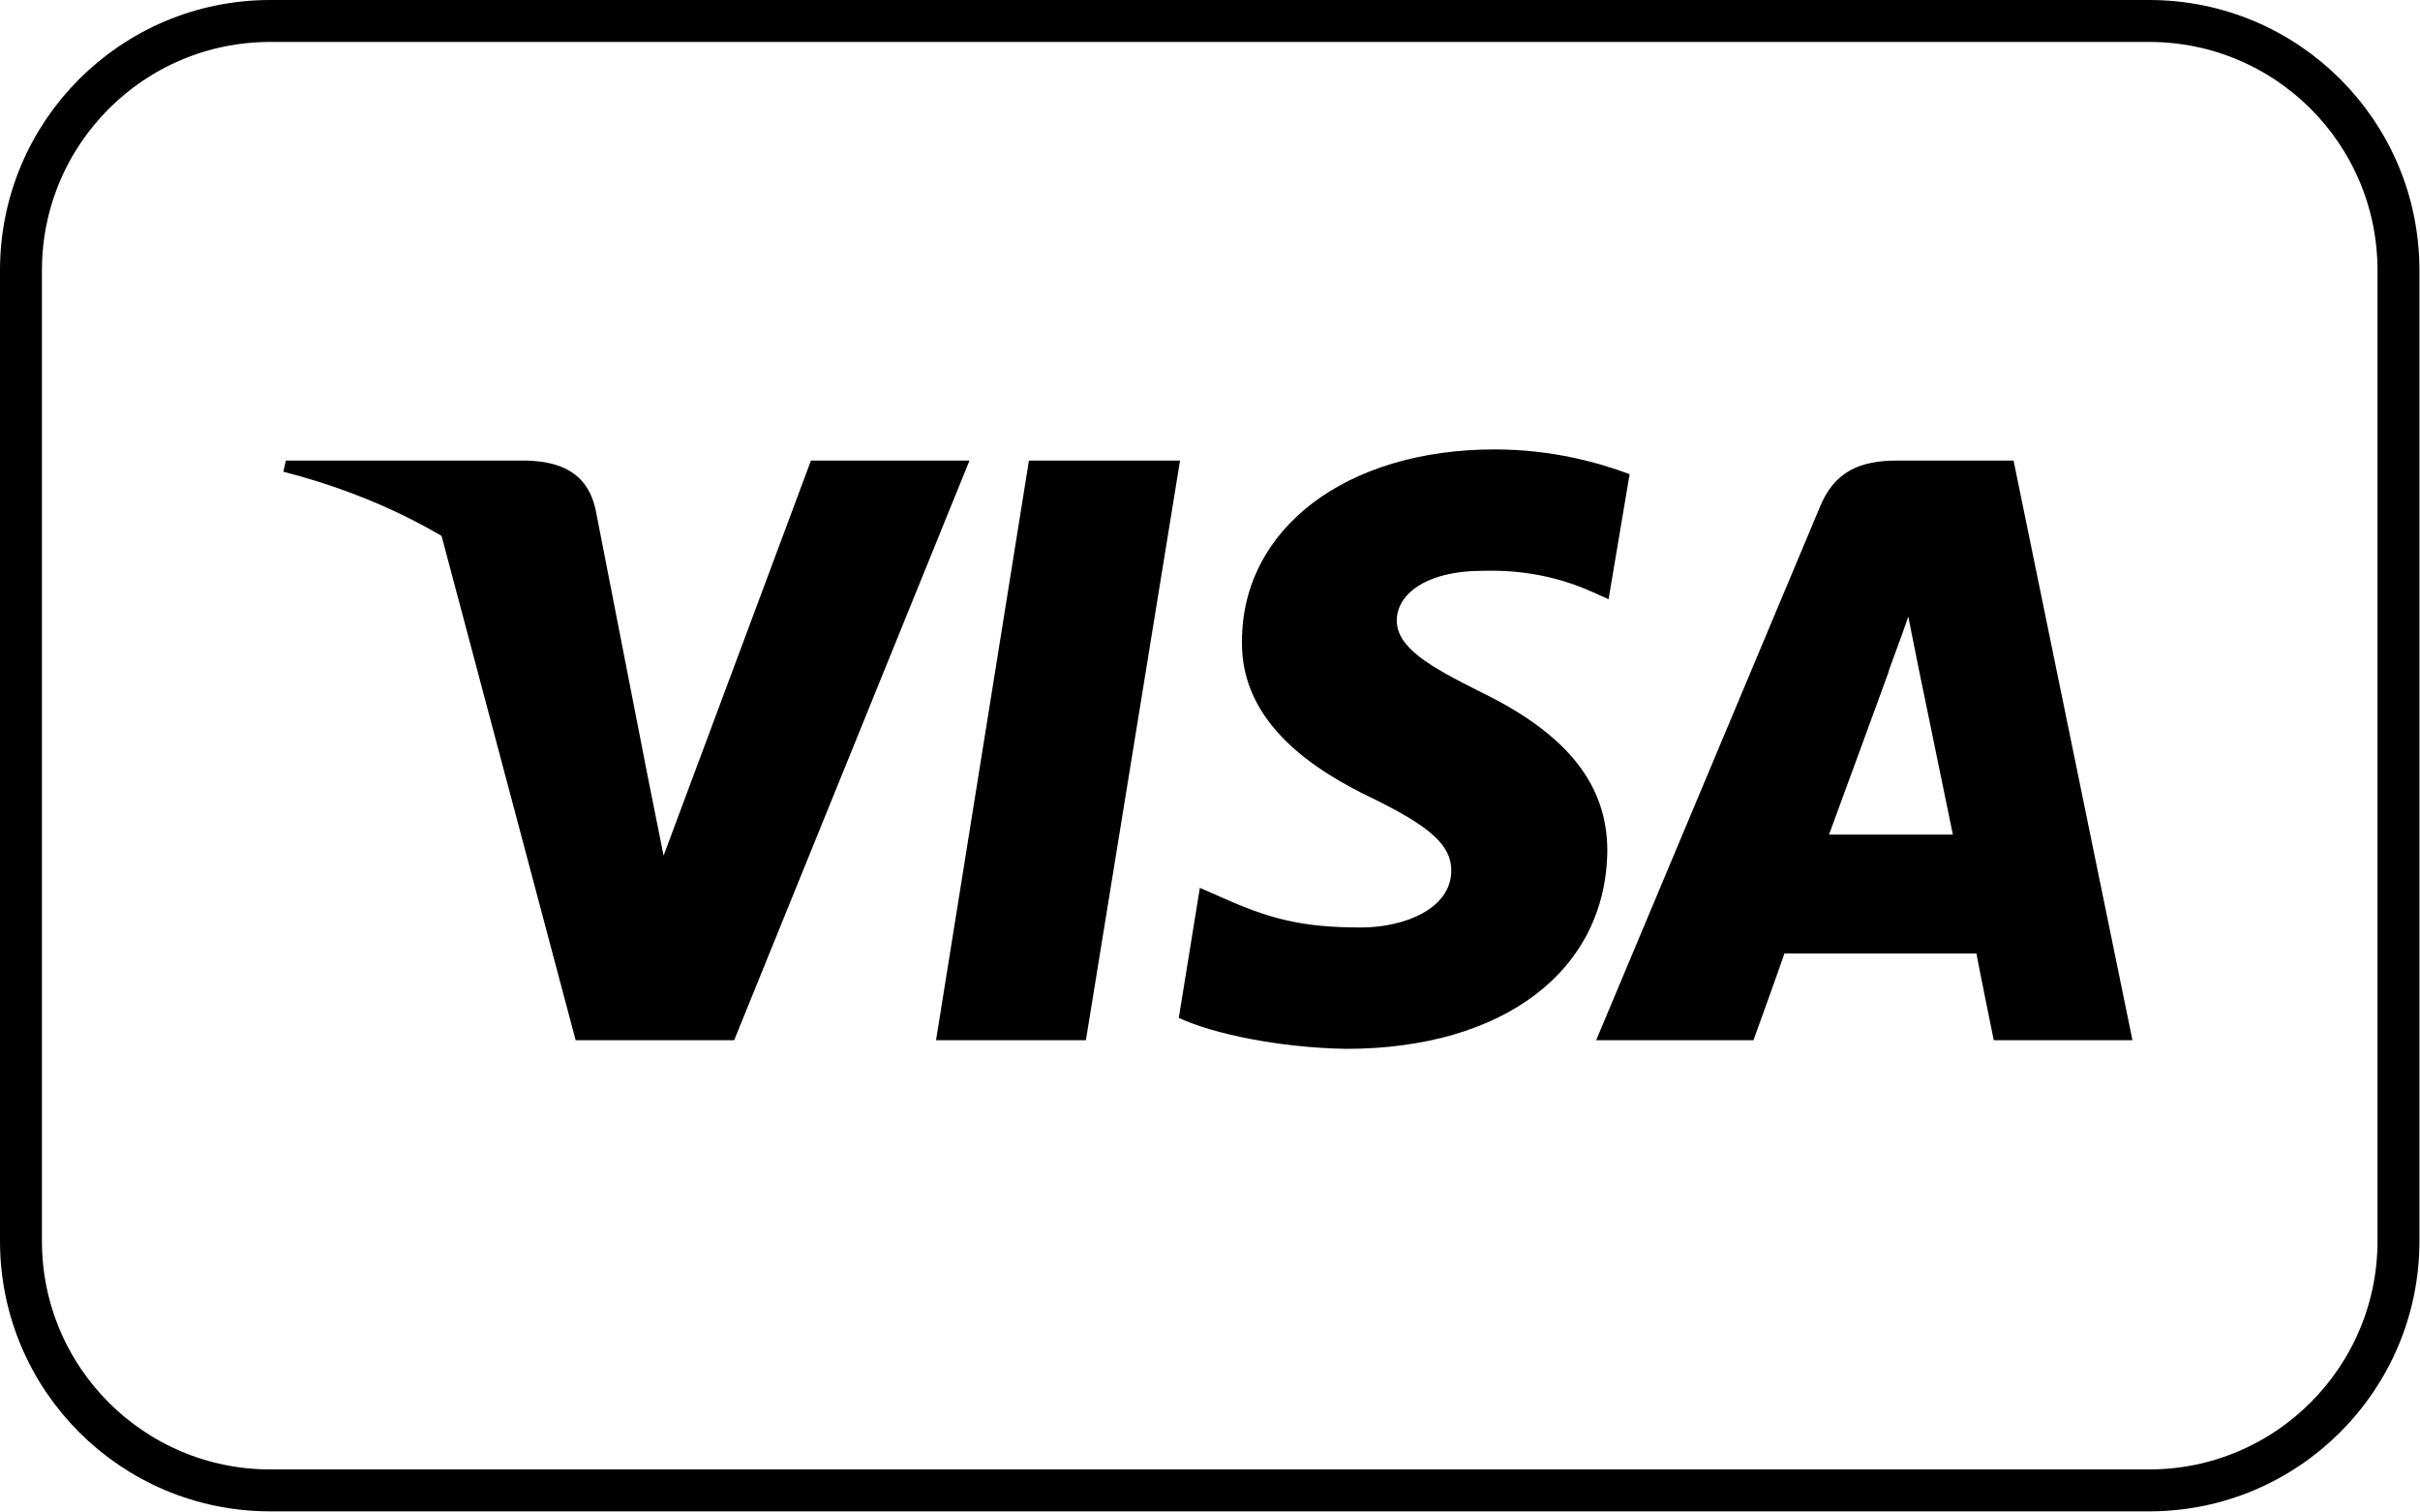
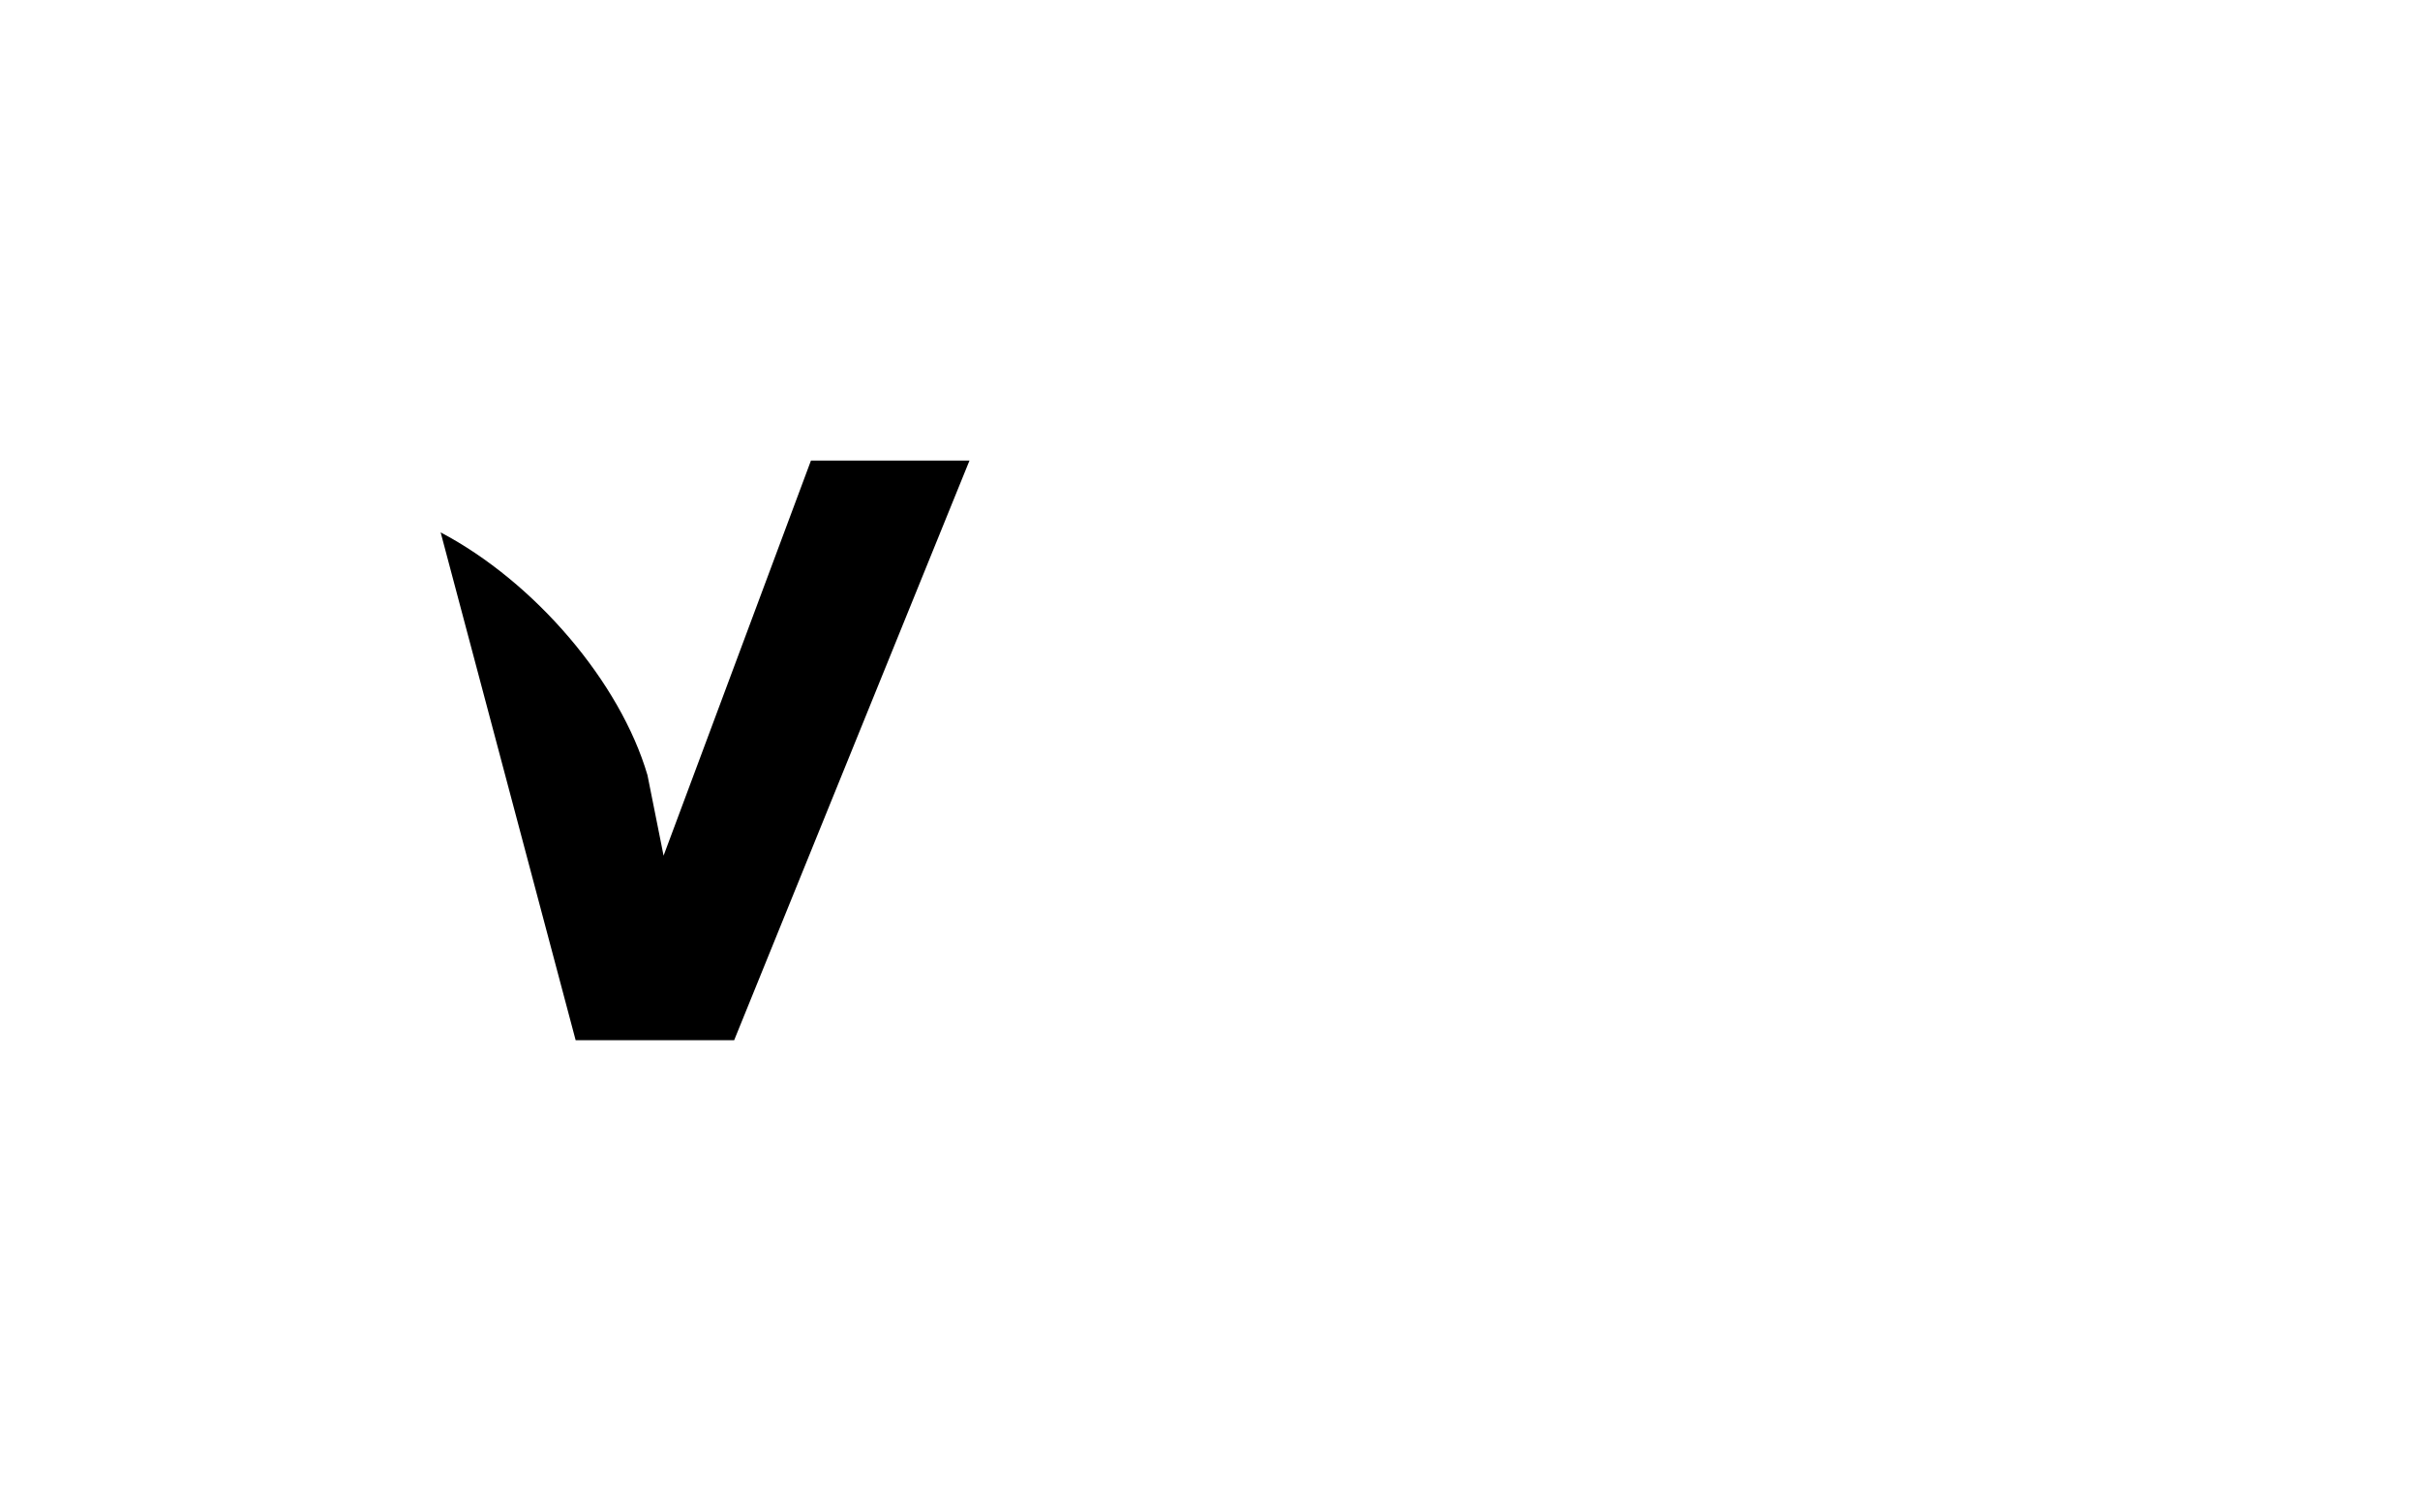
<svg xmlns="http://www.w3.org/2000/svg" version="1.1" id="Layer_1" x="0px" y="0px" viewBox="0 0 865.6 540.9" style="enable-background:new 0 0 865.6 540.9;" xml:space="preserve">
  <style type="text/css">
	.st0{fill:none;stroke:#000000;stroke-width:15;stroke-miterlimit:10;}
</style>
-   <path class="st0" d="M768.7,533.1h-672c-49.3,0-89.2-39.9-89.2-89.2V96.7c0-49.3,39.9-89.2,89.2-89.2h672  c49.3,0,89.2,39.9,89.2,89.2v347.2C857.9,493.1,818,533.1,768.7,533.1z" />
  <g id="g4158" transform="matrix(4.43,0,0,4.43,-81.166,-105.048)">
-     <polygon id="polygon9" points="106,107.7 93.9,107.7 101.4,60.9 113.6,60.9  " />
-     <path id="path11" d="M149.9,62c-2.4-0.9-6.2-2-10.9-2c-12,0-20.4,6.4-20.4,15.5c-0.1,6.7,6,10.5,10.6,12.7c4.7,2.3,6.3,3.8,6.3,5.8   c0,3.1-3.8,4.6-7.3,4.6c-4.8,0-7.4-0.7-11.4-2.5l-1.6-0.7l-1.7,10.5c2.8,1.3,8.1,2.4,13.5,2.5c12.7,0,21-6.3,21.1-16   c0-5.3-3.2-9.4-10.2-12.8c-4.2-2.1-6.8-3.6-6.8-5.8c0-2,2.2-4,7-4c3.9-0.1,6.8,0.8,9,1.8l1.1,0.5L149.9,62L149.9,62z" />
-     <path id="path13" d="M166,91.1c1-2.7,4.8-13.1,4.8-13.1c-0.1,0.1,1-2.7,1.6-4.5l0.8,4c0,0,2.3,11.2,2.8,13.6   C174.1,91.1,168.4,91.1,166,91.1L166,91.1z M180.9,60.9h-9.4c-2.9,0-5.1,0.8-6.3,3.9l-18,42.9h12.7c0,0,2.1-5.8,2.5-7   c1.4,0,13.8,0,15.5,0c0.3,1.6,1.4,7,1.4,7h11.2L180.9,60.9L180.9,60.9L180.9,60.9z" />
    <path id="path15" d="M83.8,60.9L71.9,92.8l-1.3-6.5c-2.2-7.5-9.1-15.6-16.7-19.6l10.9,41h12.8l19-46.8L83.8,60.9L83.8,60.9   L83.8,60.9z" />
-     <path id="path17" d="M60.9,60.9H41.4l-0.2,0.9c15.2,3.9,25.3,13.3,29.4,24.5l-4.2-21.5C65.7,61.8,63.5,61,60.9,60.9L60.9,60.9z" />
  </g>
</svg>